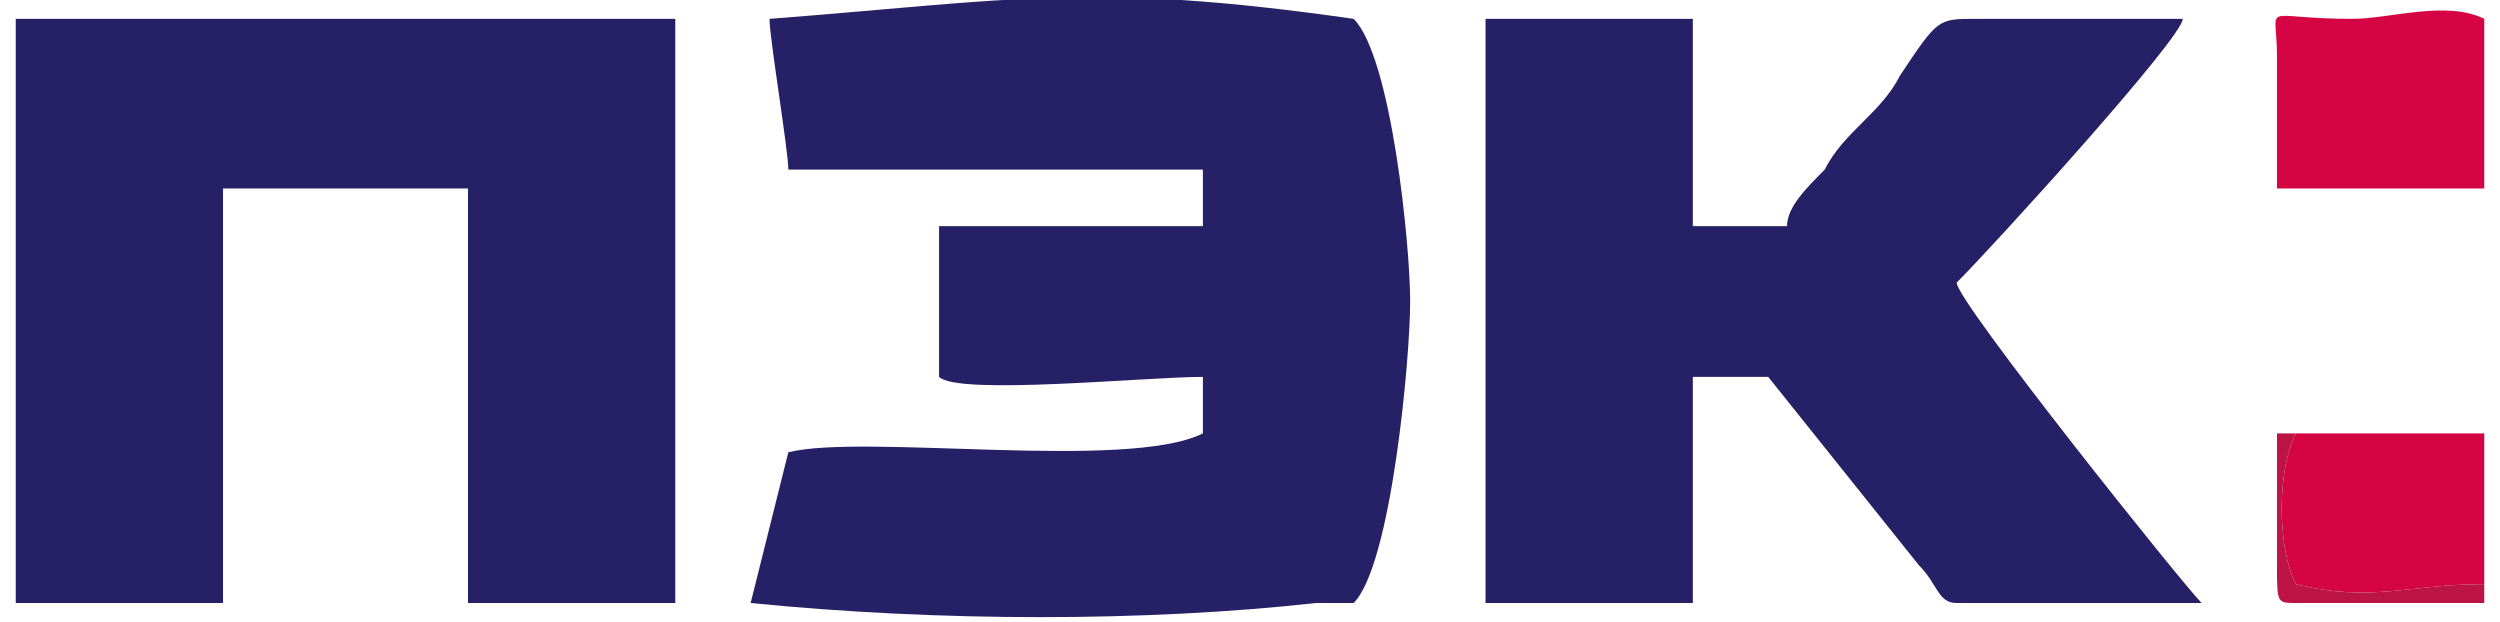
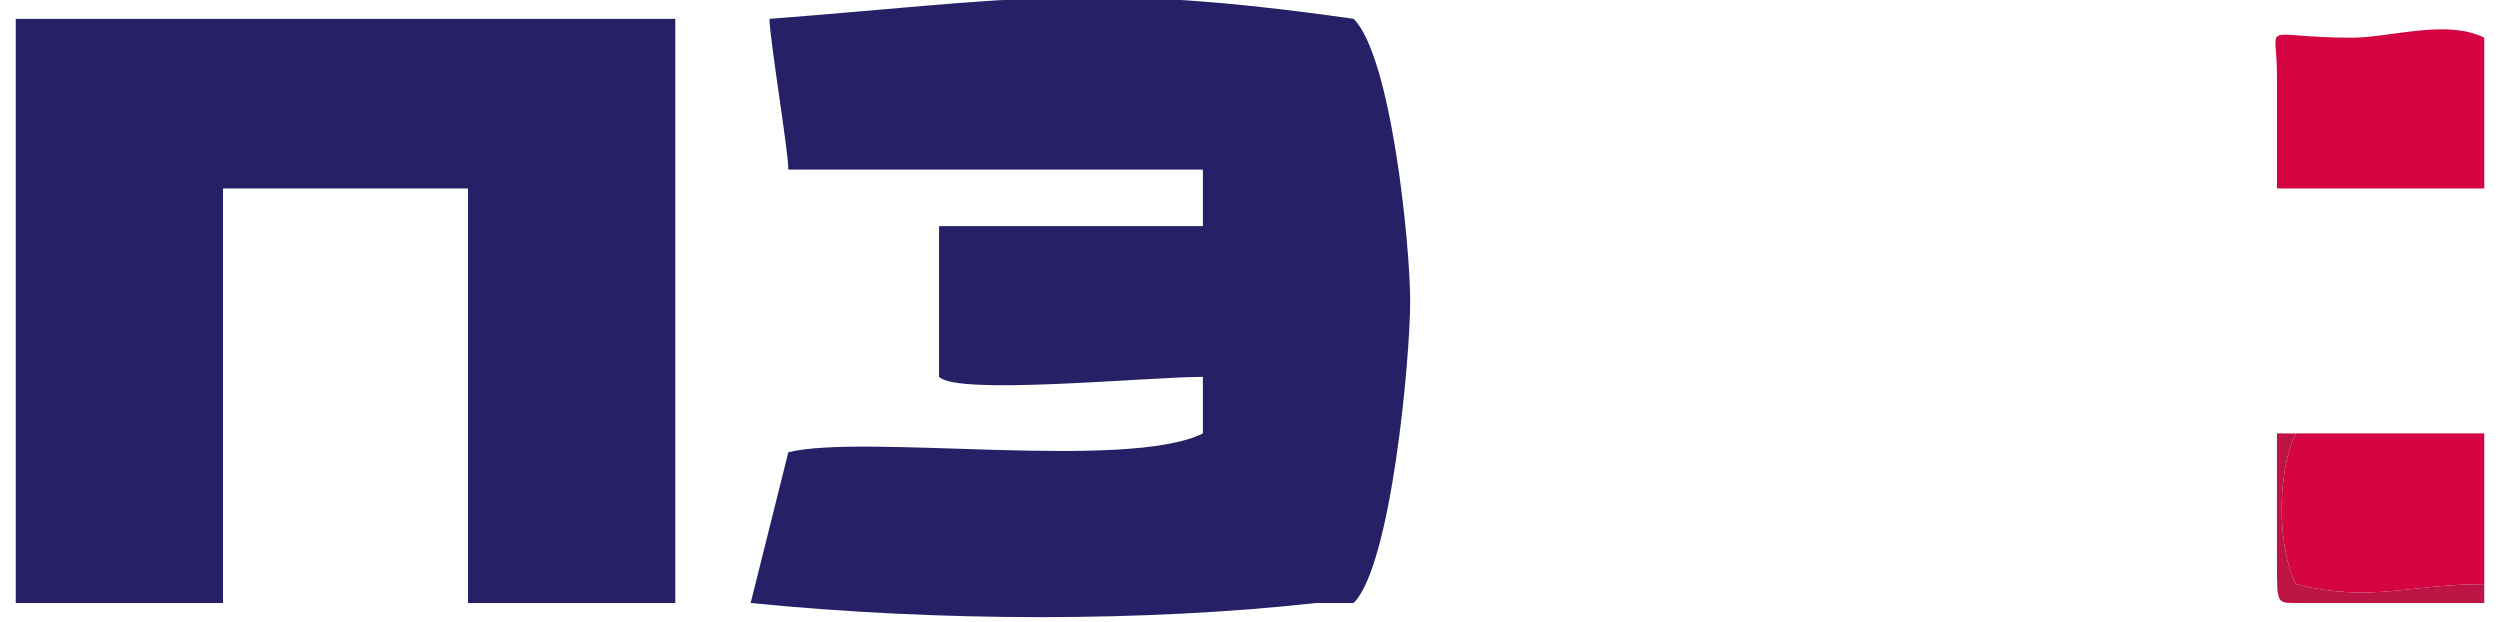
<svg xmlns="http://www.w3.org/2000/svg" xml:space="preserve" width="1978px" height="492px" style="shape-rendering:geometricPrecision; text-rendering:geometricPrecision; image-rendering:optimizeQuality; fill-rule:evenodd; clip-rule:evenodd" viewBox="0 0 131 33">
  <defs>
    <style type="text/css">
   
    .fil0 {fill:#262067}
    .fil2 {fill:#BC1444}
    .fil1 {fill:#D40542}
   
  </style>
  </defs>
  <g id="Слой_x0020_1">
    <g id="_749731344">
      <path class="fil0" d="M0 32l11 0 0 -22 13 0 0 22 11 0 0 -31c-1,0 -31,0 -35,0l0 31z" />
      <path class="fil0" d="M40 1c0,1 1,7 1,8 1,0 4,0 5,0 2,0 4,0 6,0 2,0 10,0 11,0 0,1 0,2 0,3l-14 0 0 8c1,1 11,0 14,0l0 3c-4,2 -18,0 -22,1l-2 8c10,1 21,1 30,0 2,0 2,0 2,0 2,-2 3,-13 3,-16 0,-3 -1,-13 -3,-15 -14,-2 -18,-1 -31,0z" />
-       <path class="fil0" d="M78 32l11 0 0 -12 4 0 8 10c1,1 1,2 2,2l13 0c-1,-1 -13,-16 -13,-17 2,-2 12,-13 12,-14 -3,0 -7,0 -11,0 -2,0 -2,0 -4,3 -1,2 -3,3 -4,5 -1,1 -2,2 -2,3 -1,0 -3,0 -5,0l0 -11 -11 0 0 31z" />
-       <path class="fil1" d="M120 3l0 7c4,0 7,0 11,0l0 -8c0,0 0,0 0,-1l0 0c-2,-1 -5,0 -7,0 -5,0 -4,-1 -4,2z" />
+       <path class="fil1" d="M120 3l0 7c4,0 7,0 11,0l0 -8l0 0c-2,-1 -5,0 -7,0 -5,0 -4,-1 -4,2z" />
      <path class="fil1" d="M121 31c4,1 6,0 10,0 0,-1 0,-6 0,-8 -2,0 -9,0 -10,0 -1,2 -1,6 0,8z" />
      <path class="fil2" d="M121 31c-1,-2 -1,-6 0,-8 1,0 8,0 10,0 0,2 0,7 0,8 -4,0 -6,1 -10,0zm10 1c0,-1 0,-8 0,-9l-11 0 0 7c0,2 0,2 1,2 2,0 4,0 5,0 1,0 2,0 3,0 0,0 1,0 2,0z" />
    </g>
  </g>
</svg>